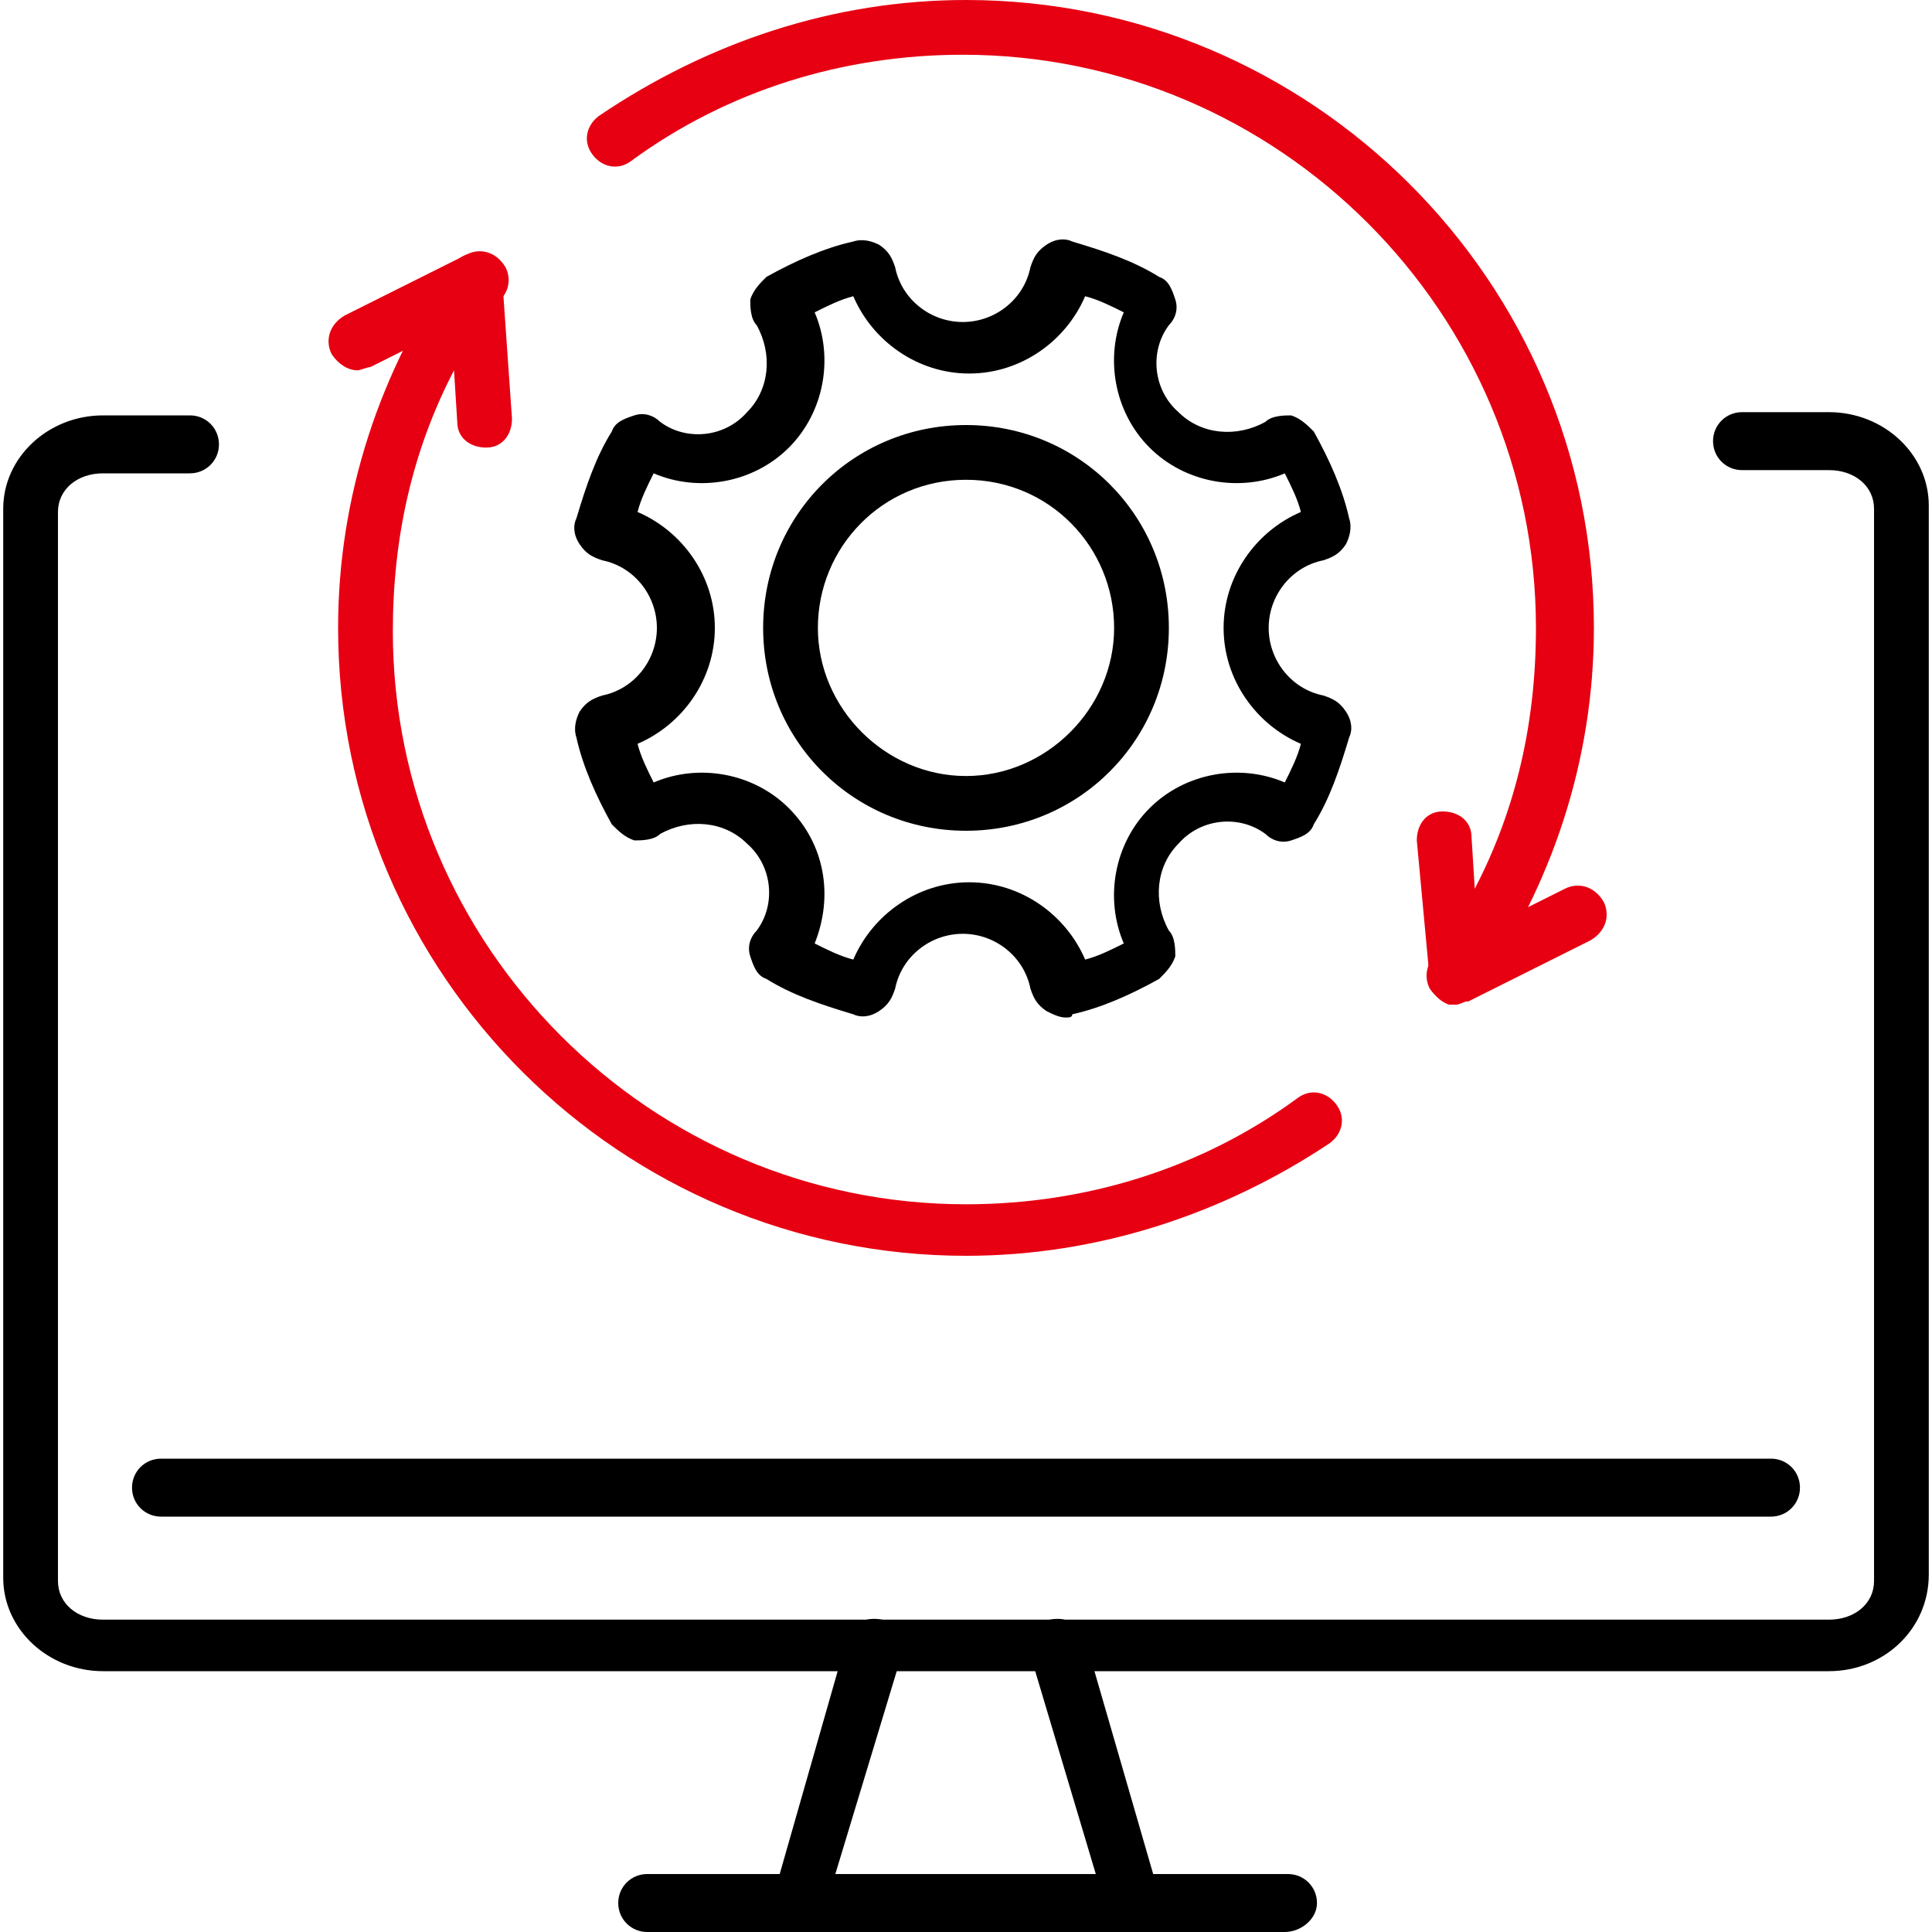
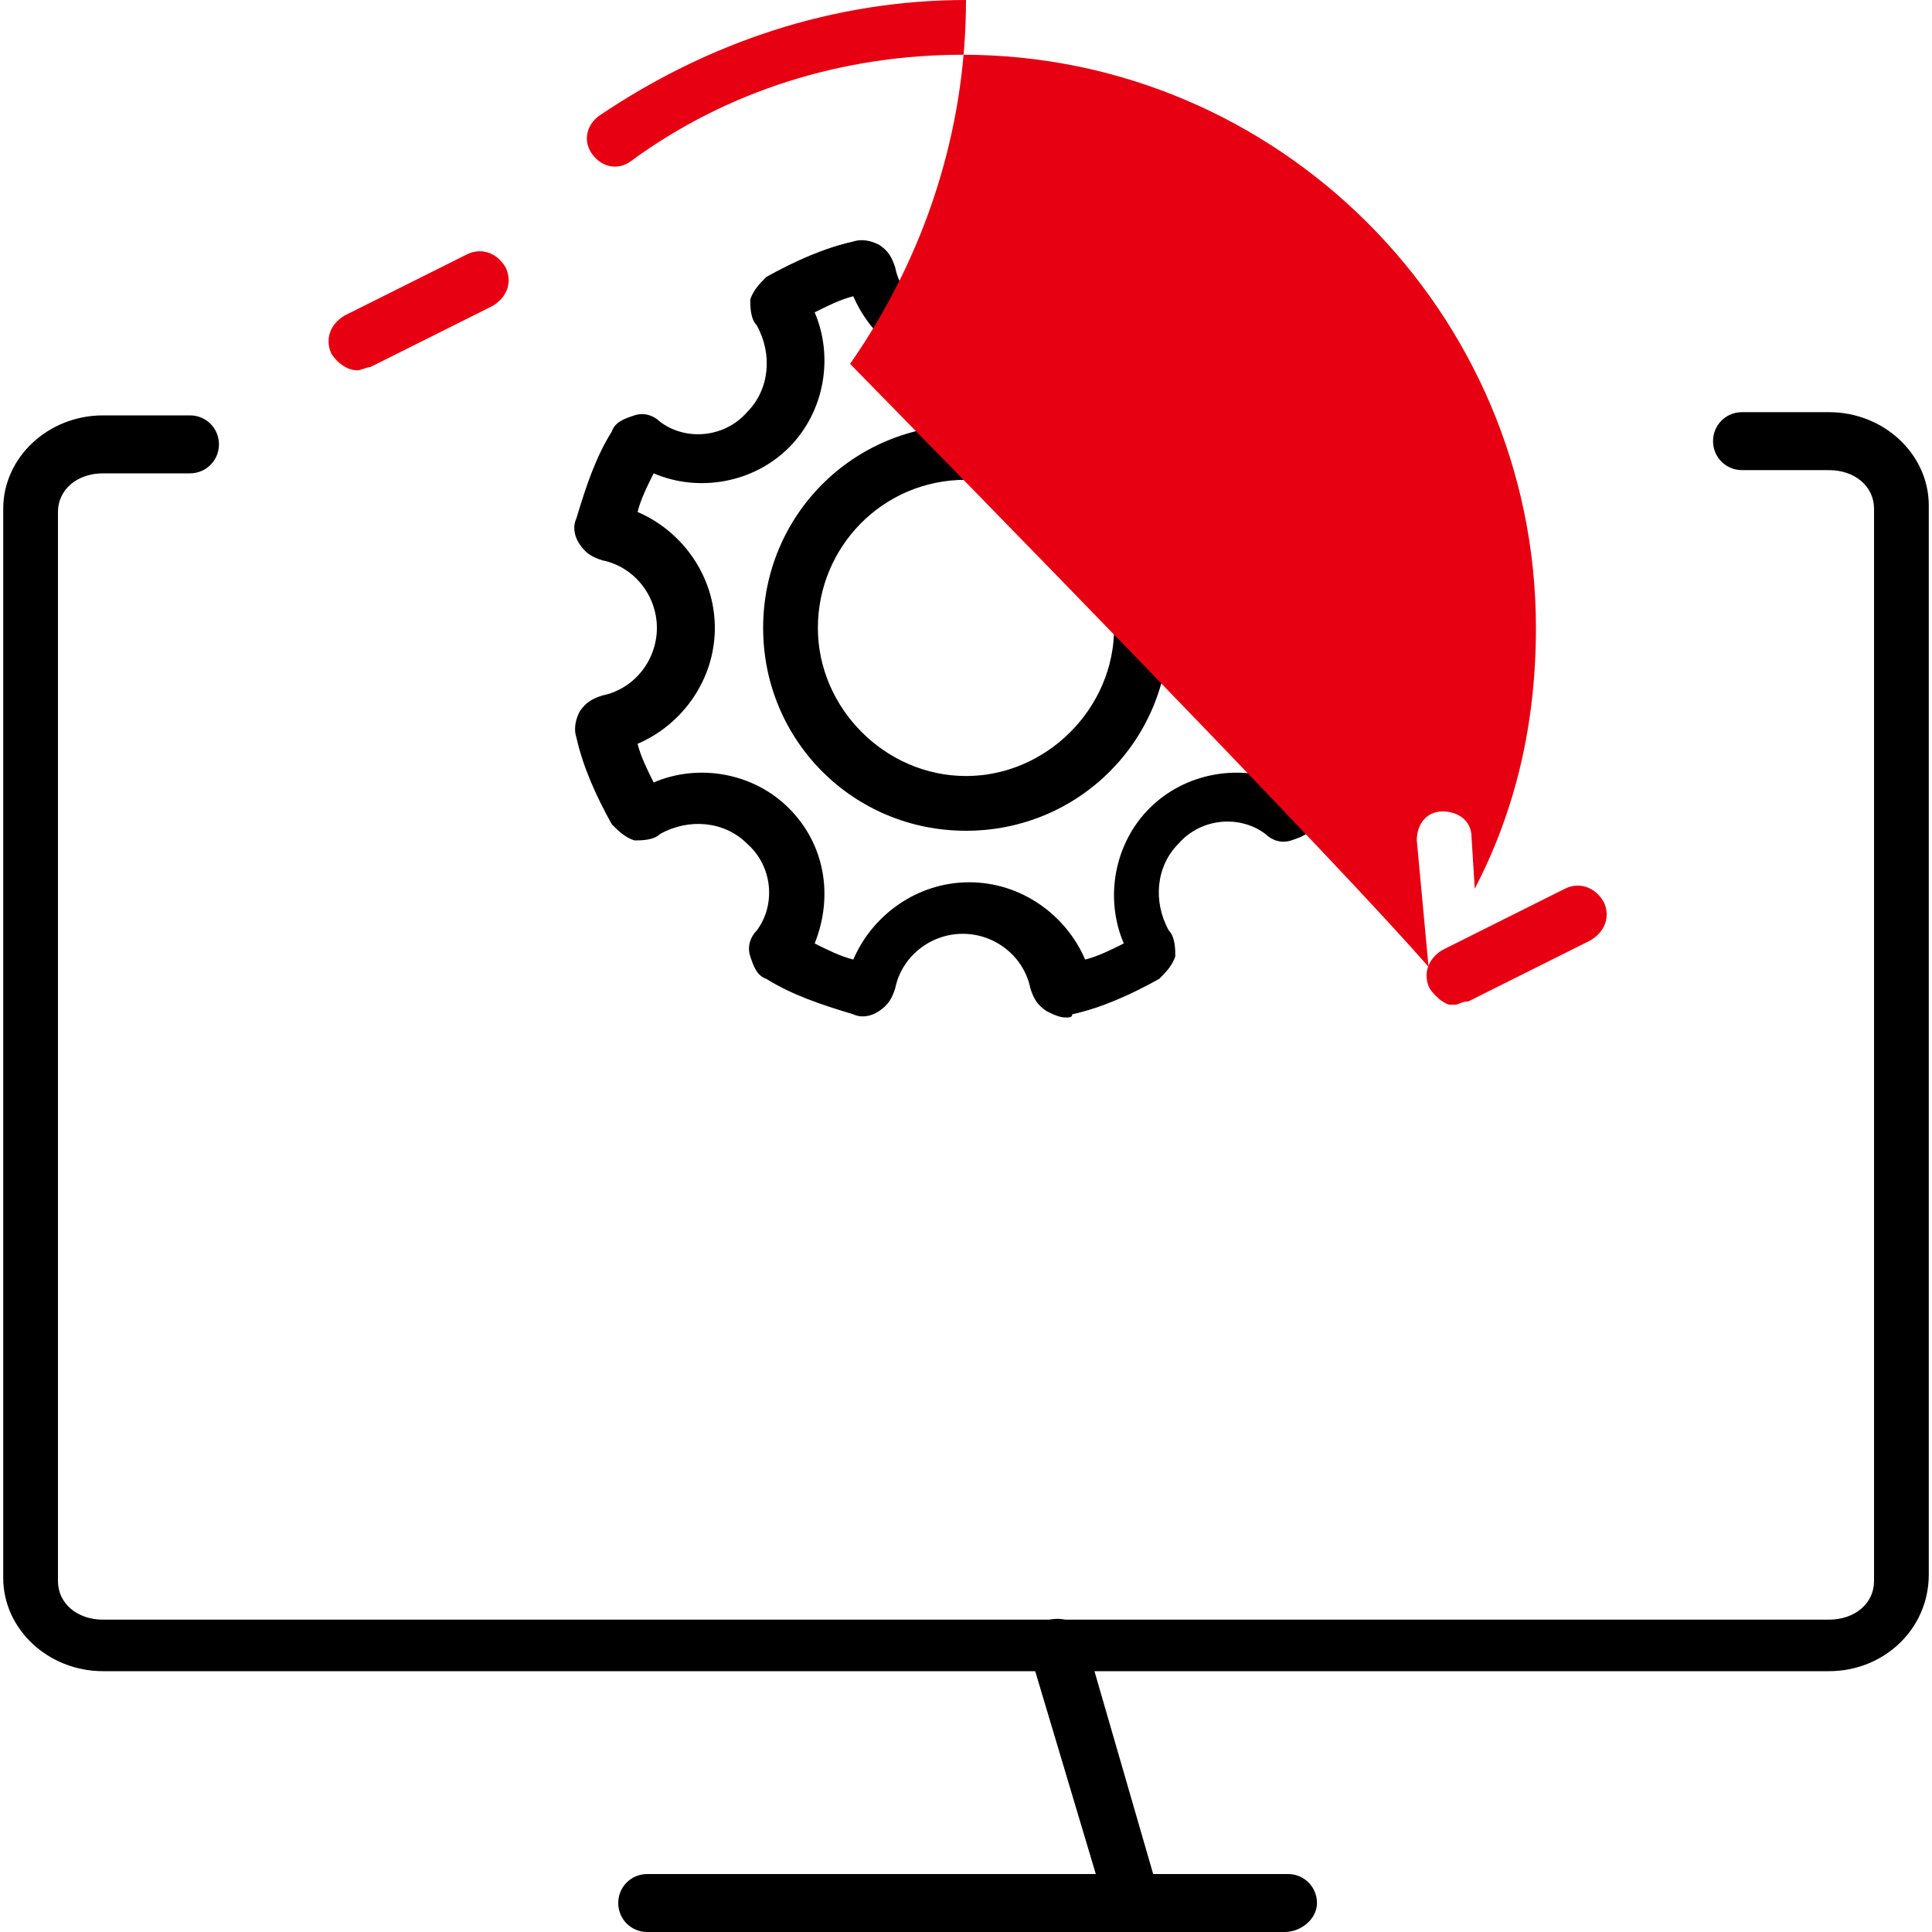
<svg xmlns="http://www.w3.org/2000/svg" version="1.1" id="圖層_1" x="0px" y="0px" viewBox="0 0 60 60" width="60" height="60" style="enable-background:new 0 0 60 60;" xml:space="preserve">
  <style type="text/css">
	.st0{fill:#E60012;}
</style>
  <g>
    <g>
      <path d="M30,25.8c-3.5,0-6.3-2.8-6.3-6.3c0-3.5,2.8-6.3,6.3-6.3s6.3,2.8,6.3,6.3C36.3,23,33.5,25.8,30,25.8z M30,14.9    c-2.6,0-4.6,2.1-4.6,4.6s2.1,4.6,4.6,4.6s4.6-2.1,4.6-4.6S32.6,14.9,30,14.9z" />
      <path d="M33.1,31.6c-0.2,0-0.4-0.1-0.6-0.2c-0.3-0.2-0.4-0.4-0.5-0.7c-0.2-1-1.1-1.7-2.1-1.7c-1,0-1.9,0.7-2.1,1.7    c-0.1,0.3-0.2,0.5-0.5,0.7c-0.3,0.2-0.6,0.2-0.8,0.1c-1-0.3-1.9-0.6-2.7-1.1c-0.3-0.1-0.4-0.4-0.5-0.7c-0.1-0.3,0-0.6,0.2-0.8    c0.6-0.8,0.5-2-0.3-2.7c-0.7-0.7-1.8-0.8-2.7-0.3c-0.2,0.2-0.6,0.2-0.8,0.2c-0.3-0.1-0.5-0.3-0.7-0.5c-0.5-0.9-0.9-1.8-1.1-2.7    c-0.1-0.3,0-0.6,0.1-0.8c0.2-0.3,0.4-0.4,0.7-0.5c1-0.2,1.7-1.1,1.7-2.1c0-1-0.7-1.9-1.7-2.1c-0.3-0.1-0.5-0.2-0.7-0.5    c-0.2-0.3-0.2-0.6-0.1-0.8c0.3-1,0.6-1.9,1.1-2.7c0.1-0.3,0.4-0.4,0.7-0.5c0.3-0.1,0.6,0,0.8,0.2c0.8,0.6,2,0.5,2.7-0.3    c0.7-0.7,0.8-1.8,0.3-2.7c-0.2-0.2-0.2-0.6-0.2-0.8c0.1-0.3,0.3-0.5,0.5-0.7c0.9-0.5,1.8-0.9,2.7-1.1c0.3-0.1,0.6,0,0.8,0.1    c0.3,0.2,0.4,0.4,0.5,0.7c0.2,1,1.1,1.7,2.1,1.7c1,0,1.9-0.7,2.1-1.7c0.1-0.3,0.2-0.5,0.5-0.7c0.3-0.2,0.6-0.2,0.8-0.1    c1,0.3,1.9,0.6,2.7,1.1c0.3,0.1,0.4,0.4,0.5,0.7c0.1,0.3,0,0.6-0.2,0.8c-0.6,0.8-0.5,2,0.3,2.7c0.7,0.7,1.8,0.8,2.7,0.3    c0.2-0.2,0.6-0.2,0.8-0.2c0.3,0.1,0.5,0.3,0.7,0.5c0.5,0.9,0.9,1.8,1.1,2.7c0.1,0.3,0,0.6-0.1,0.8c-0.2,0.3-0.4,0.4-0.7,0.5    c-1,0.2-1.7,1.1-1.7,2.1c0,1,0.7,1.9,1.7,2.1c0.3,0.1,0.5,0.2,0.7,0.5c0.2,0.3,0.2,0.6,0.1,0.8c-0.3,1-0.6,1.9-1.1,2.7    c-0.1,0.3-0.4,0.4-0.7,0.5c-0.3,0.1-0.6,0-0.8-0.2c-0.8-0.6-2-0.5-2.7,0.3c0,0,0,0,0,0c-0.7,0.7-0.8,1.8-0.3,2.7    c0.2,0.2,0.2,0.6,0.2,0.8c-0.1,0.3-0.3,0.5-0.5,0.7c-0.9,0.5-1.8,0.9-2.7,1.1C33.3,31.6,33.2,31.6,33.1,31.6z M25.3,29.3    c0.4,0.2,0.8,0.4,1.2,0.5c0.6-1.4,2-2.4,3.6-2.4s3,1,3.6,2.4c0.4-0.1,0.8-0.3,1.2-0.5c-0.6-1.4-0.3-3.1,0.8-4.2    c1.1-1.1,2.8-1.4,4.2-0.8c0.2-0.4,0.4-0.8,0.5-1.2c-1.4-0.6-2.4-2-2.4-3.6c0-1.6,1-3,2.4-3.6c-0.1-0.4-0.3-0.8-0.5-1.2    c-1.4,0.6-3.1,0.3-4.2-0.8c-1.1-1.1-1.4-2.8-0.8-4.2c-0.4-0.2-0.8-0.4-1.2-0.5c-0.6,1.4-2,2.4-3.6,2.4c-1.6,0-3-1-3.6-2.4    c-0.4,0.1-0.8,0.3-1.2,0.5c0.6,1.4,0.3,3.1-0.8,4.2c-1.1,1.1-2.8,1.4-4.2,0.8c-0.2,0.4-0.4,0.8-0.5,1.2c1.4,0.6,2.4,2,2.4,3.6    c0,1.6-1,3-2.4,3.6c0.1,0.4,0.3,0.8,0.5,1.2c1.4-0.6,3.1-0.3,4.2,0.8C25.6,26.2,25.9,27.8,25.3,29.3z M36.2,25.7L36.2,25.7    L36.2,25.7z" />
    </g>
    <g>
      <g>
        <path d="M56.8,51.9H3.2c-1.7,0-3.1-1.3-3.1-2.9V15.8c0-1.6,1.4-2.9,3.1-2.9h2.7c0.5,0,0.9,0.4,0.9,0.9s-0.4,0.9-0.9,0.9H3.2     c-0.8,0-1.4,0.5-1.4,1.2v33.2c0,0.7,0.6,1.2,1.4,1.2h53.6c0.8,0,1.4-0.5,1.4-1.2V15.8c0-0.7-0.6-1.2-1.4-1.2h-2.7     c-0.5,0-0.9-0.4-0.9-0.9s0.4-0.9,0.9-0.9h2.7c1.7,0,3.1,1.3,3.1,2.9v33.2C59.9,50.6,58.5,51.9,56.8,51.9z" />
      </g>
      <g>
-         <path d="M55,47.1H5c-0.5,0-0.9-0.4-0.9-0.9s0.4-0.9,0.9-0.9h50c0.5,0,0.9,0.4,0.9,0.9S55.5,47.1,55,47.1z" />
-       </g>
+         </g>
      <g>
-         <path d="M24.9,59.7c-0.1,0-0.2,0-0.2,0c-0.5-0.1-0.7-0.6-0.6-1.1l2.2-7.7c0.1-0.5,0.6-0.7,1.1-0.6c0.5,0.1,0.7,0.6,0.6,1.1     L25.7,59C25.6,59.4,25.3,59.7,24.9,59.7z" />
        <path d="M35.1,59.7c-0.4,0-0.7-0.2-0.8-0.6L32,51.4c-0.1-0.5,0.1-0.9,0.6-1.1c0.5-0.1,0.9,0.1,1.1,0.6l2.2,7.6     c0.1,0.5-0.1,0.9-0.6,1.1C35.2,59.7,35.2,59.7,35.1,59.7z" />
      </g>
      <path d="M39.9,60H20.1c-0.5,0-0.9-0.4-0.9-0.9s0.4-0.9,0.9-0.9h19.9c0.5,0,0.9,0.4,0.9,0.9S40.4,60,39.9,60z" />
    </g>
-     <path class="st0" d="M30,39c-10.7,0-19.5-8.7-19.5-19.5c0-4.1,1.3-8,3.6-11.3c0.2-0.3,0.6-0.4,0.9-0.3c0.3,0.1,0.6,0.4,0.6,0.8   l0.3,4.3c0,0.5-0.3,0.9-0.8,0.9c-0.5,0-0.9-0.3-0.9-0.8l-0.1-1.6c-1.3,2.5-1.9,5.2-1.9,8.1c0,9.8,8,17.8,17.8,17.8   c3.7,0,7.3-1.1,10.3-3.3c0.4-0.3,0.9-0.2,1.2,0.2c0.3,0.4,0.2,0.9-0.2,1.2C38,37.7,34.1,39,30,39z" />
    <path class="st0" d="M11.1,11.5c-0.3,0-0.6-0.2-0.8-0.5c-0.2-0.4-0.1-0.9,0.4-1.2l3.8-1.9c0.4-0.2,0.9-0.1,1.2,0.4   c0.2,0.4,0.1,0.9-0.4,1.2l-3.8,1.9C11.4,11.4,11.2,11.5,11.1,11.5z" />
-     <path class="st0" d="M45.2,31.2c-0.1,0-0.2,0-0.2,0c-0.3-0.1-0.6-0.4-0.6-0.8L44,26.1c0-0.5,0.3-0.9,0.8-0.9c0.5,0,0.9,0.3,0.9,0.8   l0.1,1.6c1.3-2.5,1.9-5.2,1.9-8.1c0-9.8-8-17.8-17.8-17.8c-3.7,0-7.3,1.1-10.3,3.3c-0.4,0.3-0.9,0.2-1.2-0.2   c-0.3-0.4-0.2-0.9,0.2-1.2C22,1.3,25.9,0,30,0c10.7,0,19.5,8.7,19.5,19.5c0,4.1-1.3,8-3.6,11.3C45.7,31,45.4,31.2,45.2,31.2z" />
+     <path class="st0" d="M45.2,31.2c-0.1,0-0.2,0-0.2,0c-0.3-0.1-0.6-0.4-0.6-0.8L44,26.1c0-0.5,0.3-0.9,0.8-0.9c0.5,0,0.9,0.3,0.9,0.8   l0.1,1.6c1.3-2.5,1.9-5.2,1.9-8.1c0-9.8-8-17.8-17.8-17.8c-3.7,0-7.3,1.1-10.3,3.3c-0.4,0.3-0.9,0.2-1.2-0.2   c-0.3-0.4-0.2-0.9,0.2-1.2C22,1.3,25.9,0,30,0c0,4.1-1.3,8-3.6,11.3C45.7,31,45.4,31.2,45.2,31.2z" />
    <path class="st0" d="M45.2,31.2c-0.3,0-0.6-0.2-0.8-0.5c-0.2-0.4-0.1-0.9,0.4-1.2l3.8-1.9c0.4-0.2,0.9-0.1,1.2,0.4   c0.2,0.4,0.1,0.9-0.4,1.2l-3.8,1.9C45.4,31.1,45.3,31.2,45.2,31.2z" />
  </g>
</svg>